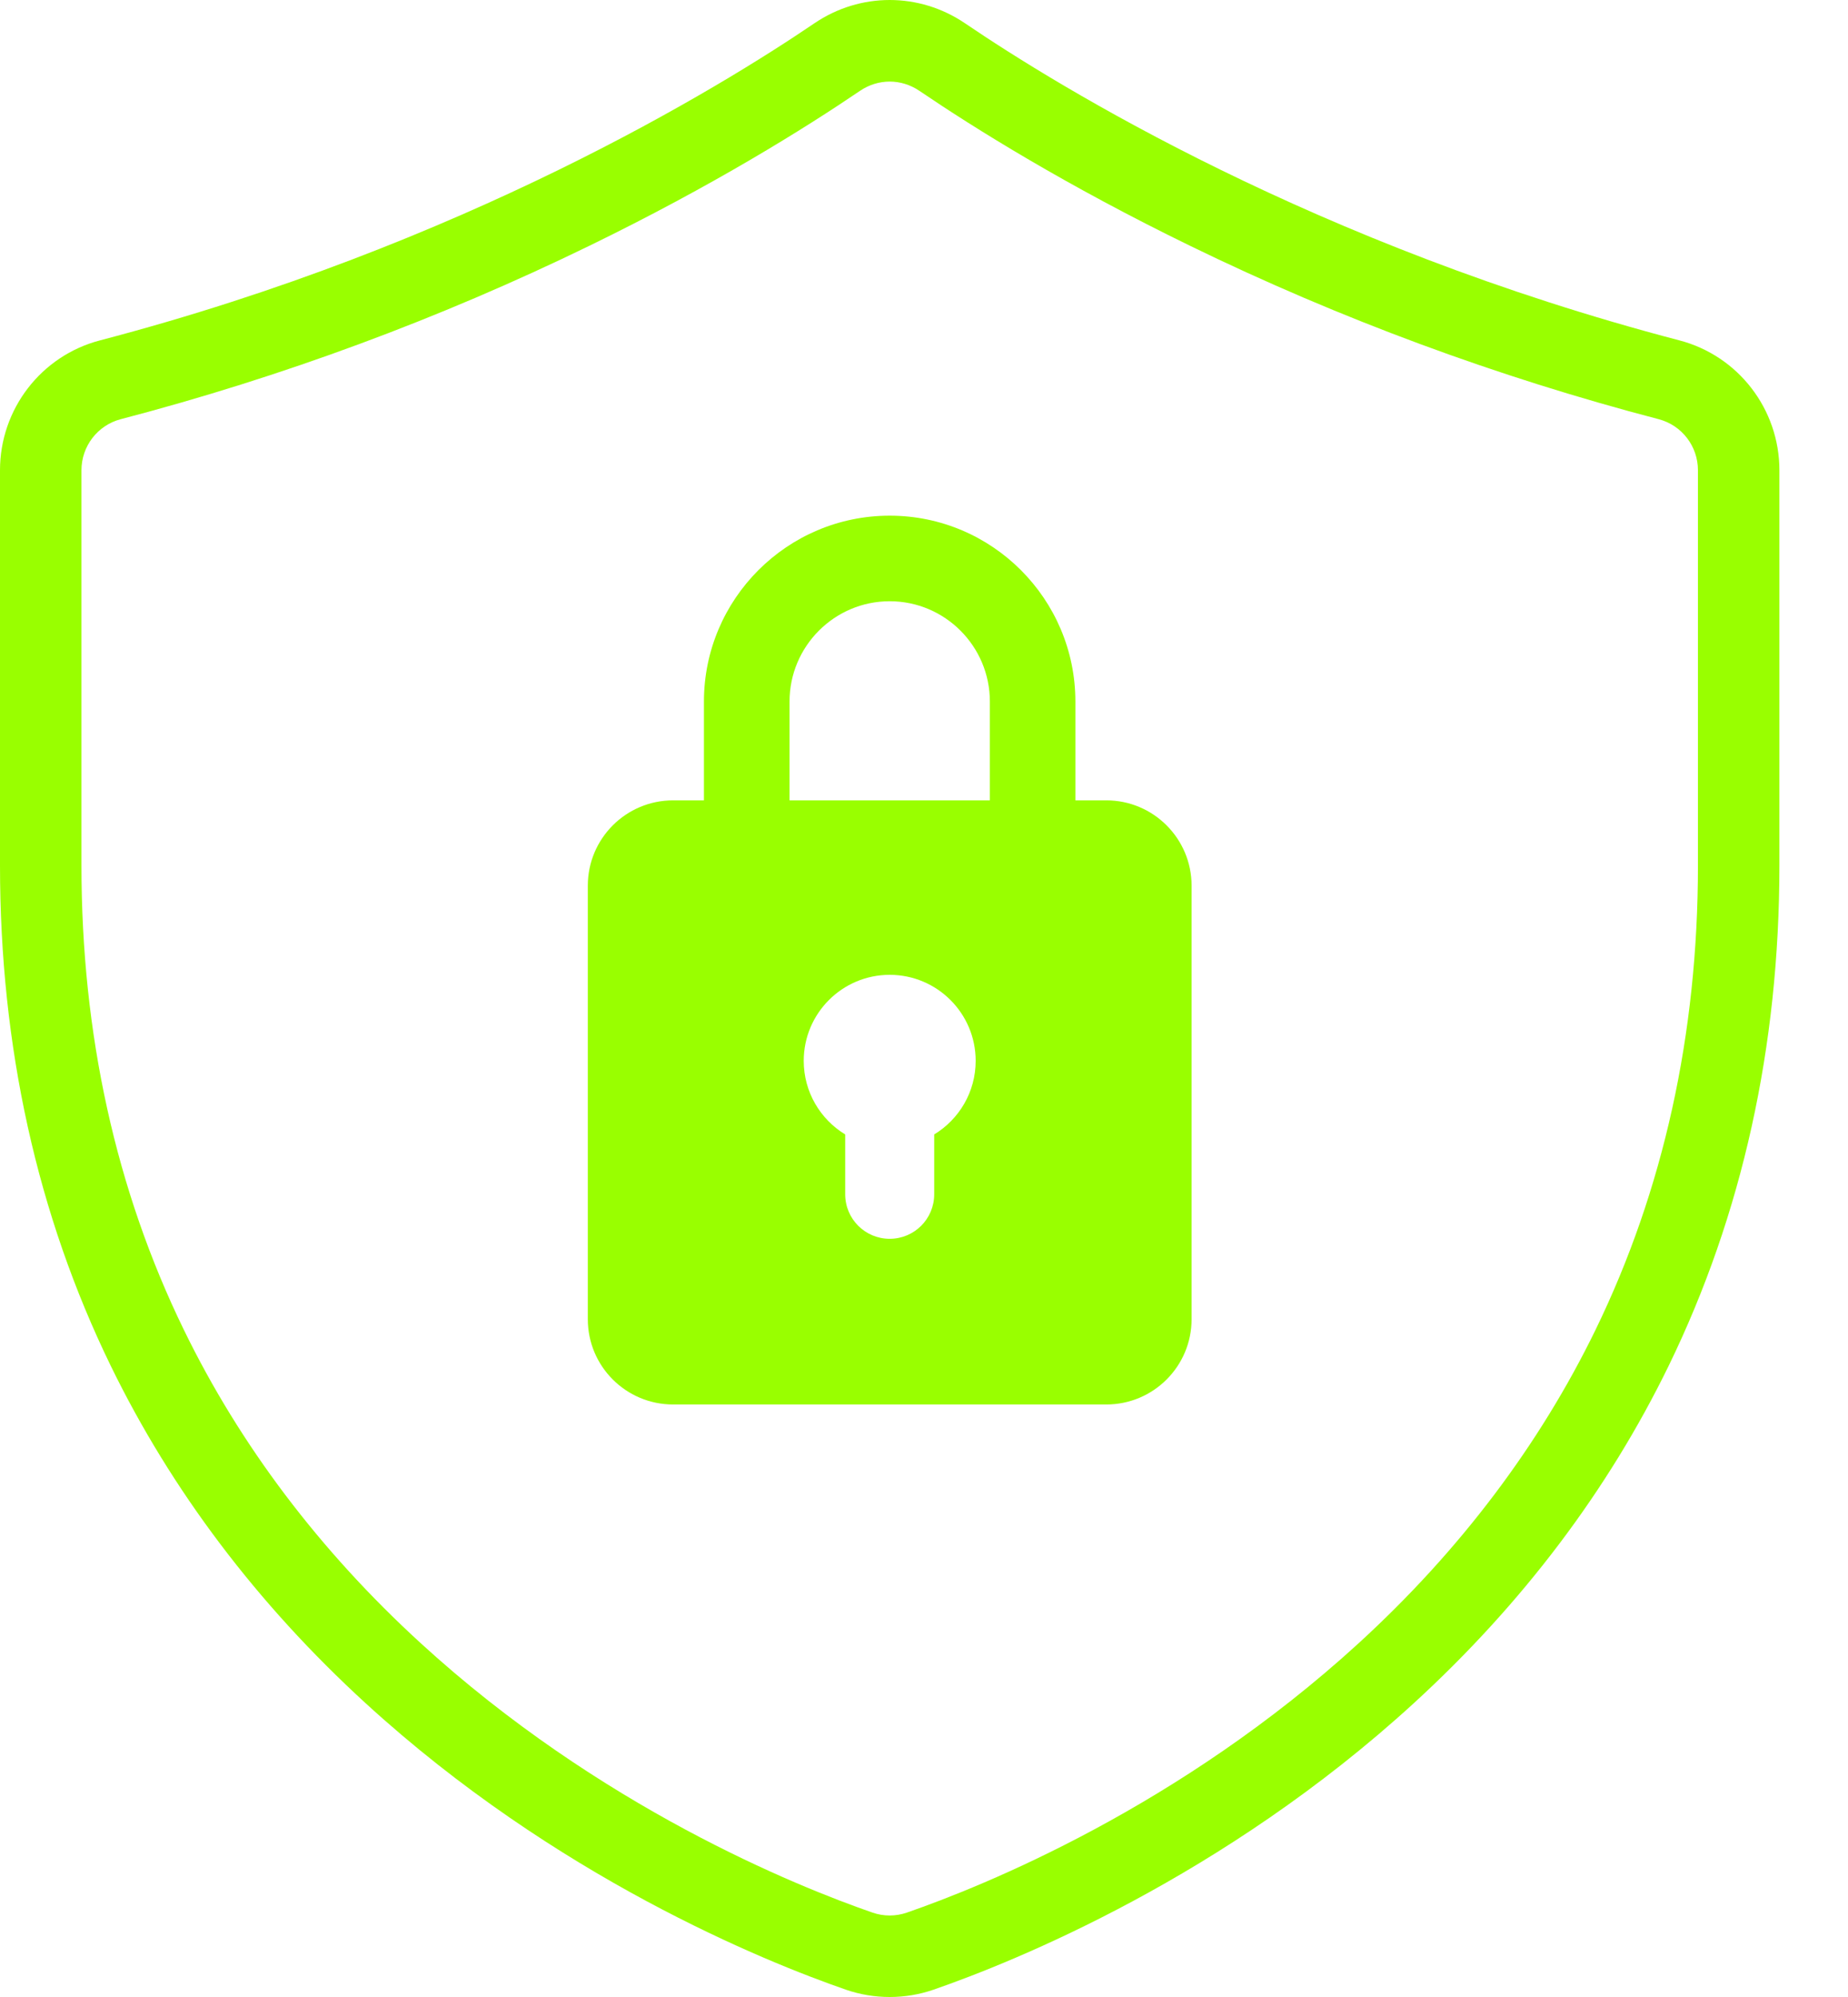
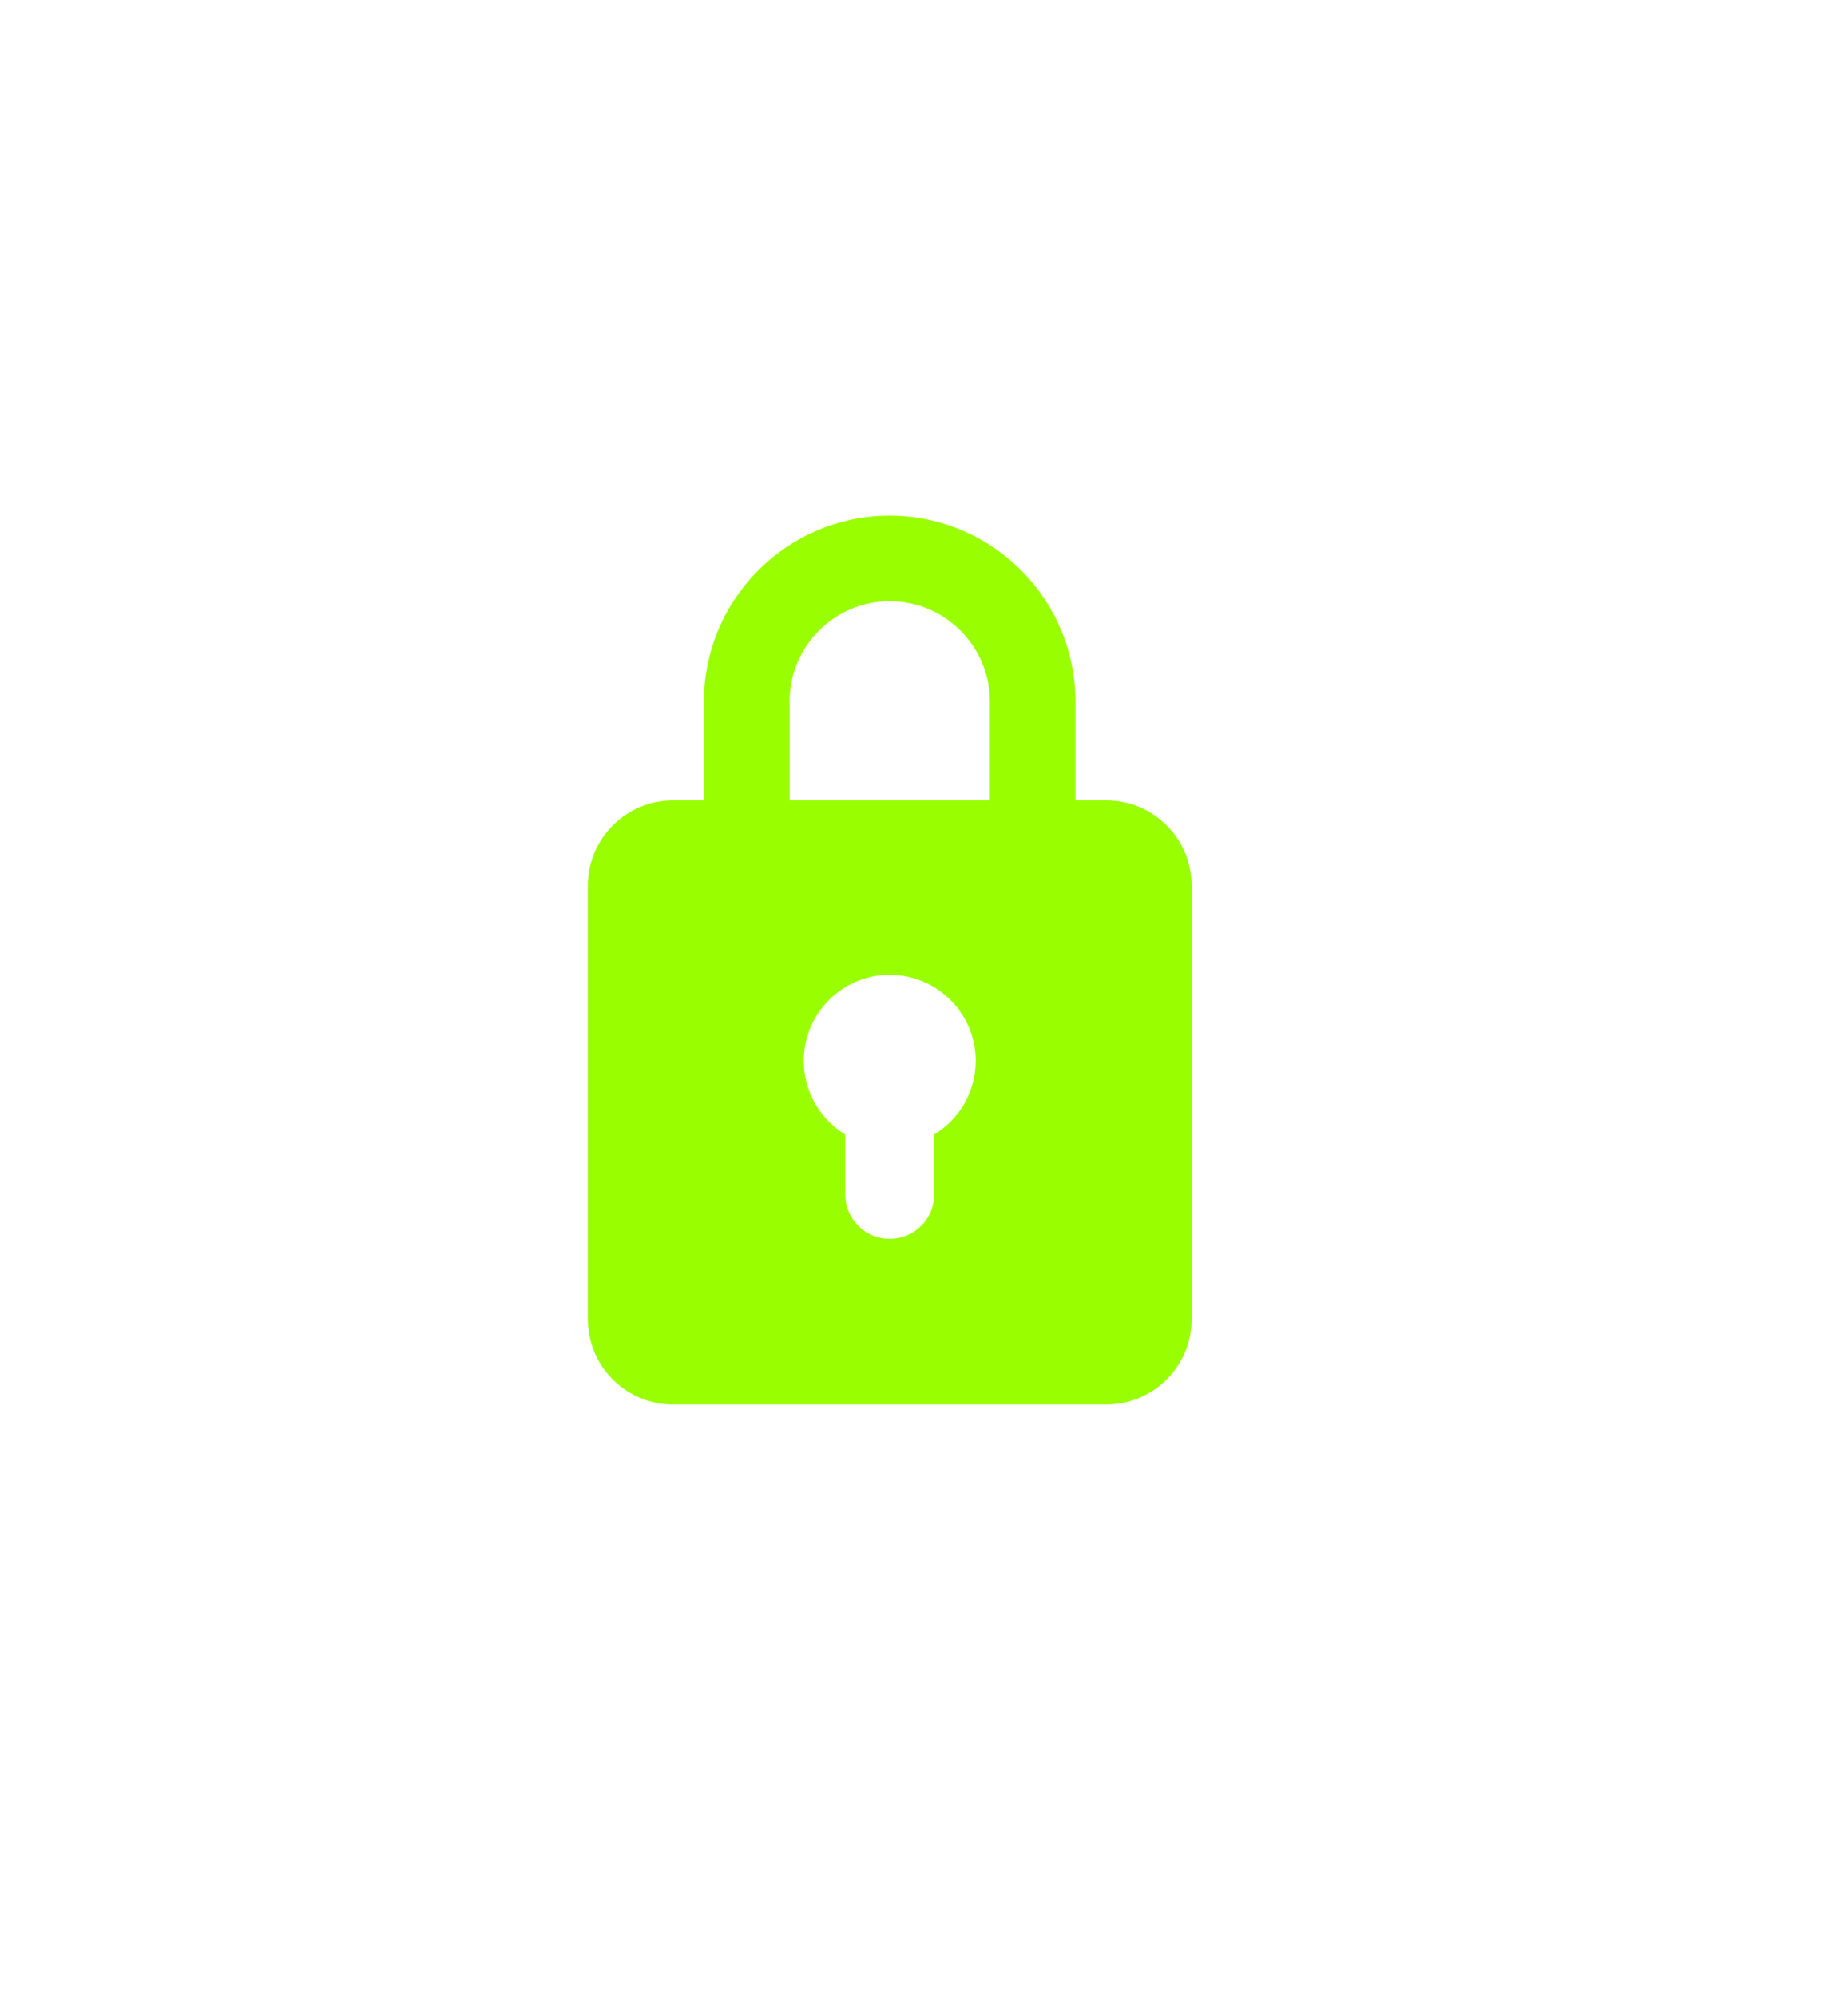
<svg xmlns="http://www.w3.org/2000/svg" width="25" height="27" viewBox="0 0 25 27" fill="none">
-   <path d="M12.036 27C11.835 27 11.634 26.967 11.443 26.901C10.347 26.521 7.519 25.383 4.945 23.027C3.478 21.685 2.318 20.149 1.497 18.464C0.504 16.425 0 14.15 0 11.702V6.358C0 5.532 0.556 4.81 1.353 4.602C6.271 3.315 9.75 1.175 11.017 0.315C11.636 -0.105 12.436 -0.105 13.055 0.315C14.322 1.175 17.801 3.315 22.719 4.602C23.515 4.81 24.072 5.532 24.072 6.358V11.702C24.072 14.15 23.568 16.425 22.575 18.464C21.754 20.149 20.594 21.685 19.127 23.027C16.553 25.383 13.725 26.521 12.629 26.901C12.438 26.967 12.237 27 12.036 27ZM12.036 1.103C11.897 1.103 11.758 1.145 11.636 1.227C10.889 1.734 9.645 2.51 7.967 3.326C5.945 4.31 3.813 5.098 1.632 5.668C1.32 5.75 1.102 6.033 1.102 6.358V11.702C1.102 13.981 1.568 16.094 2.488 17.981C3.248 19.542 4.325 20.966 5.689 22.214C8.112 24.431 10.772 25.502 11.804 25.859C11.953 25.911 12.118 25.911 12.268 25.859C13.3 25.502 15.96 24.431 18.383 22.214C19.747 20.966 20.824 19.541 21.584 17.981C22.503 16.094 22.97 13.981 22.97 11.702V6.358C22.97 6.033 22.752 5.75 22.44 5.668C20.259 5.098 18.127 4.31 16.105 3.326C14.427 2.51 13.183 1.734 12.436 1.227C12.314 1.145 12.175 1.103 12.036 1.103Z" fill="#99FF00" />
  <path d="M14.966 10.821H14.548V9.485C14.548 8.099 13.421 6.972 12.036 6.972C10.65 6.972 9.523 8.099 9.523 9.485V10.821H9.106C8.468 10.821 7.952 11.338 7.952 11.975V17.836C7.952 18.473 8.468 18.989 9.106 18.989H14.966C15.603 18.989 16.12 18.473 16.12 17.836V11.975C16.12 11.338 15.603 10.821 14.966 10.821ZM12.638 15.338V16.147C12.638 16.48 12.369 16.749 12.036 16.749C11.703 16.749 11.434 16.48 11.434 16.147V15.338C11.098 15.134 10.873 14.765 10.873 14.343C10.873 13.701 11.394 13.18 12.036 13.18C12.678 13.18 13.199 13.701 13.199 14.343C13.199 14.765 12.974 15.134 12.638 15.338ZM13.391 10.821H10.681V9.485C10.681 8.737 11.289 8.129 12.036 8.129C12.783 8.129 13.391 8.737 13.391 9.485L13.391 10.821Z" fill="#99FF00" />
</svg>